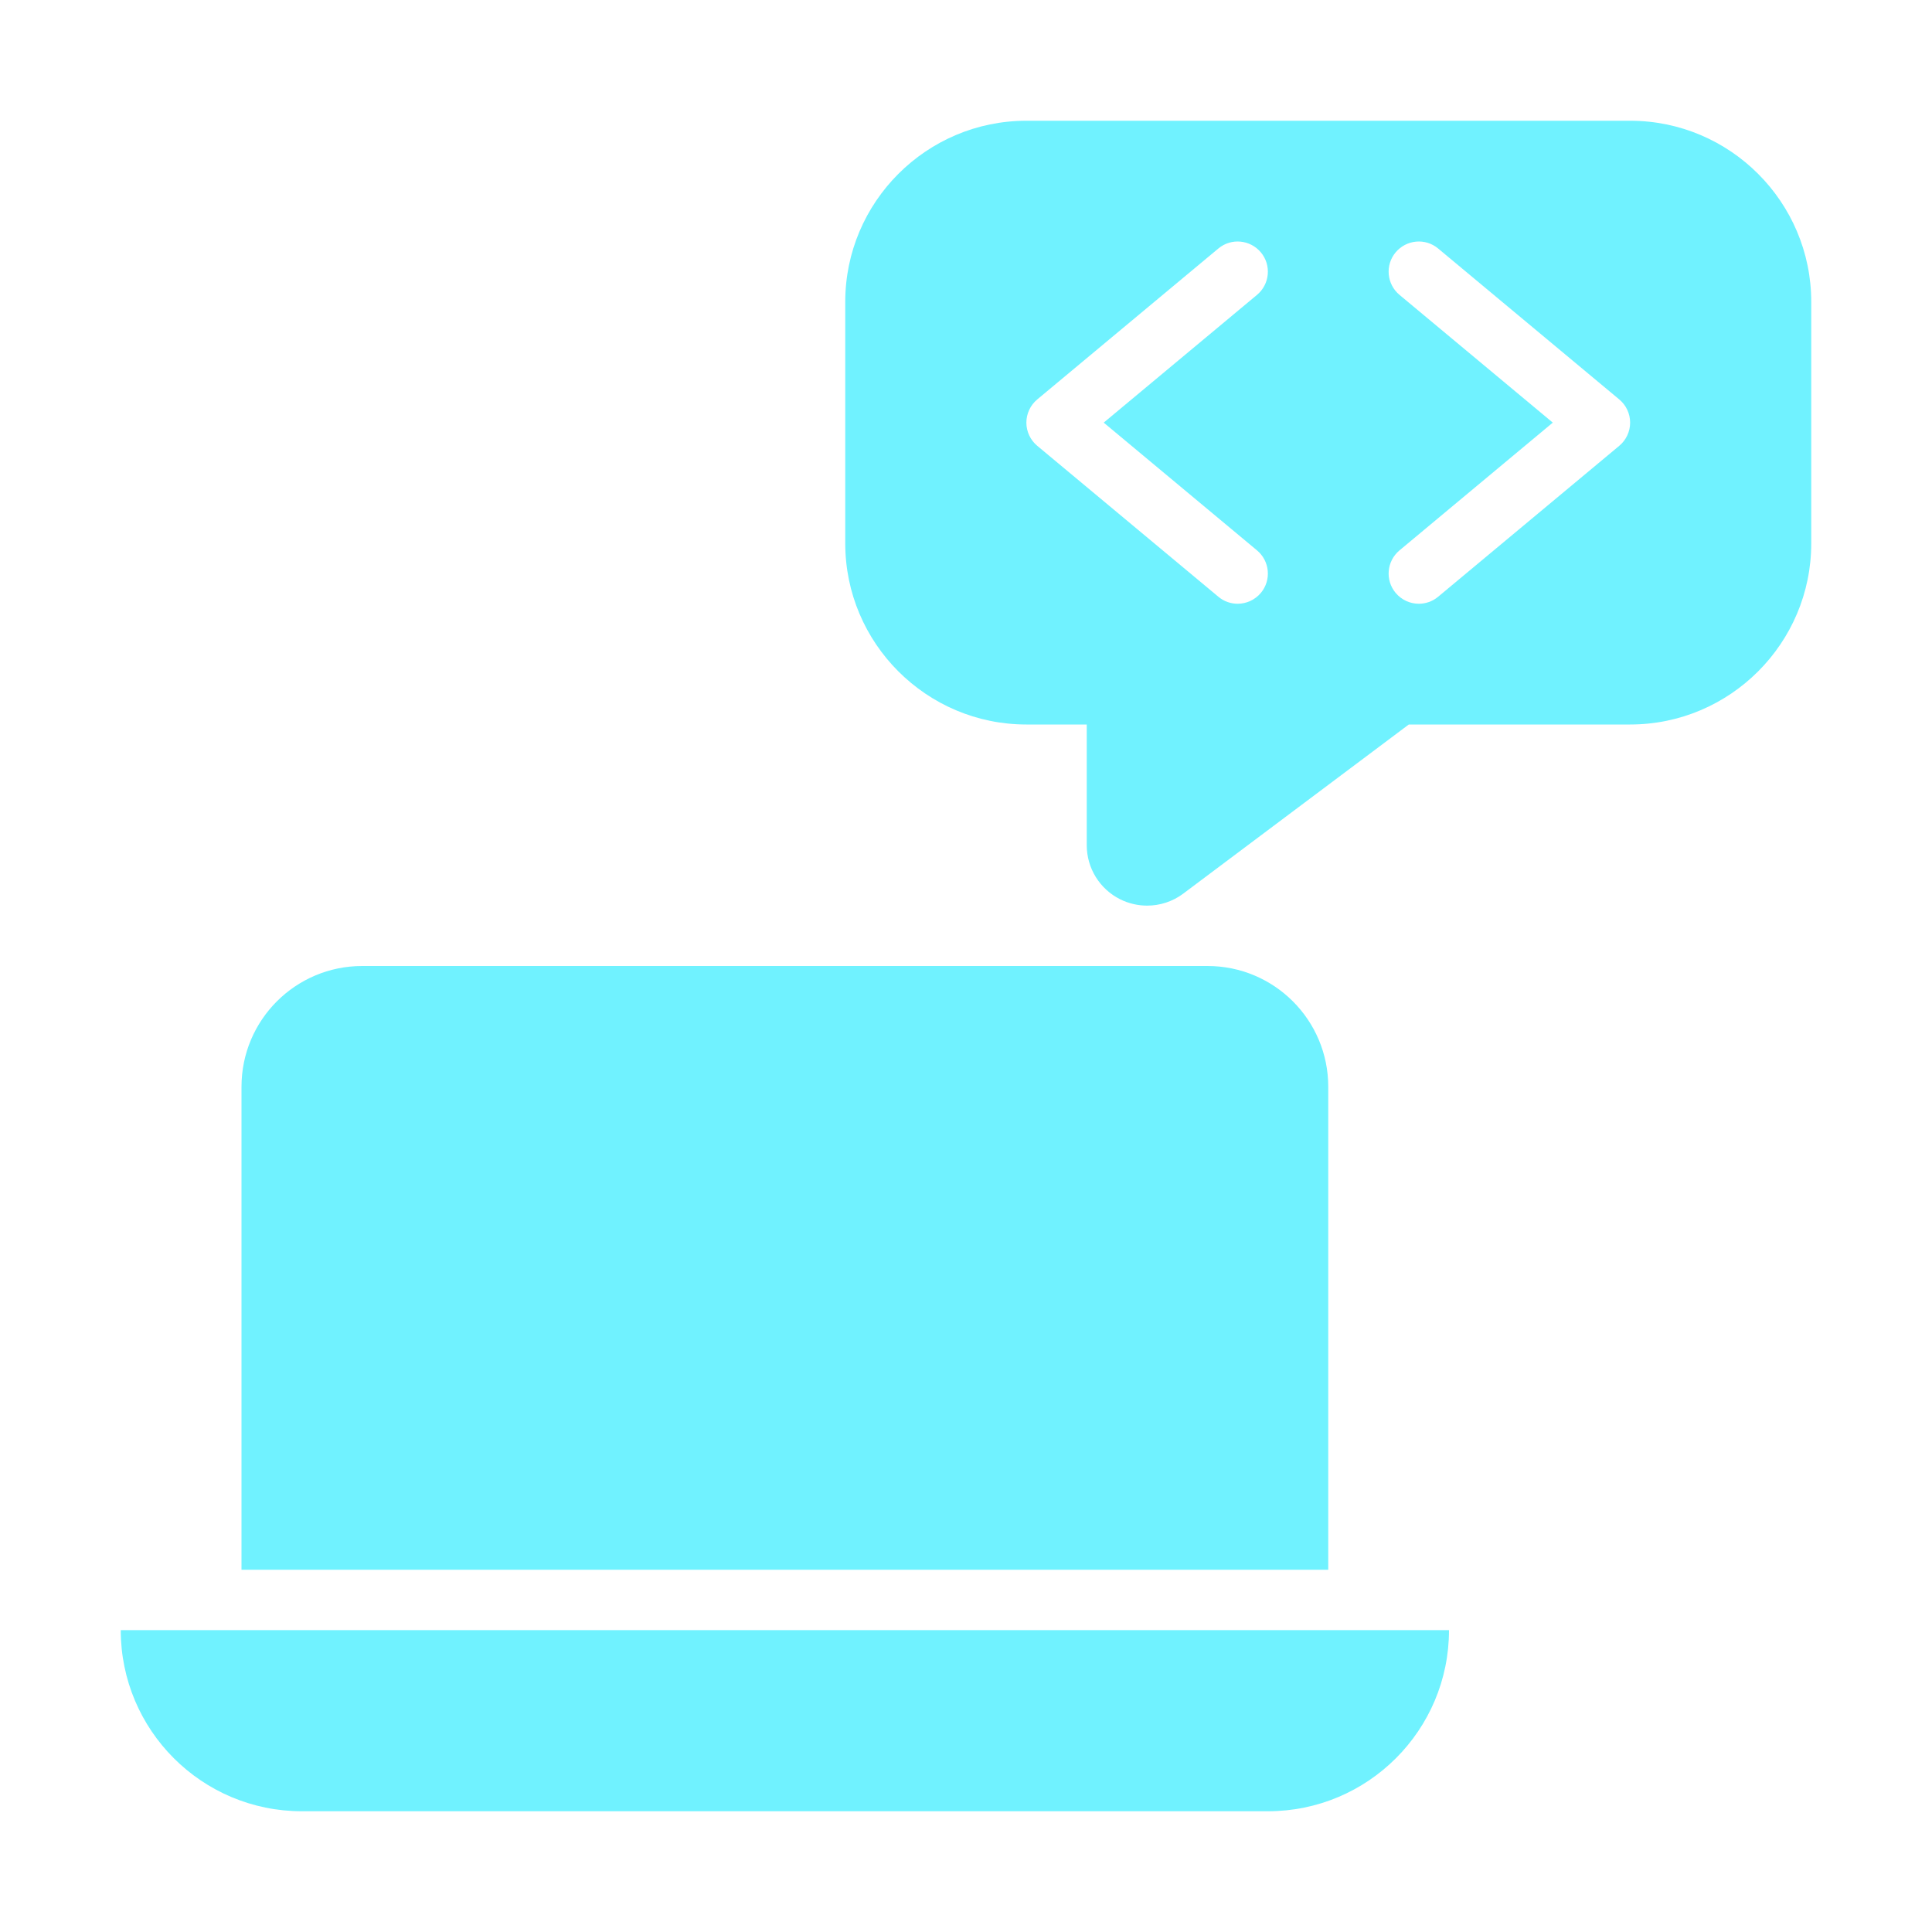
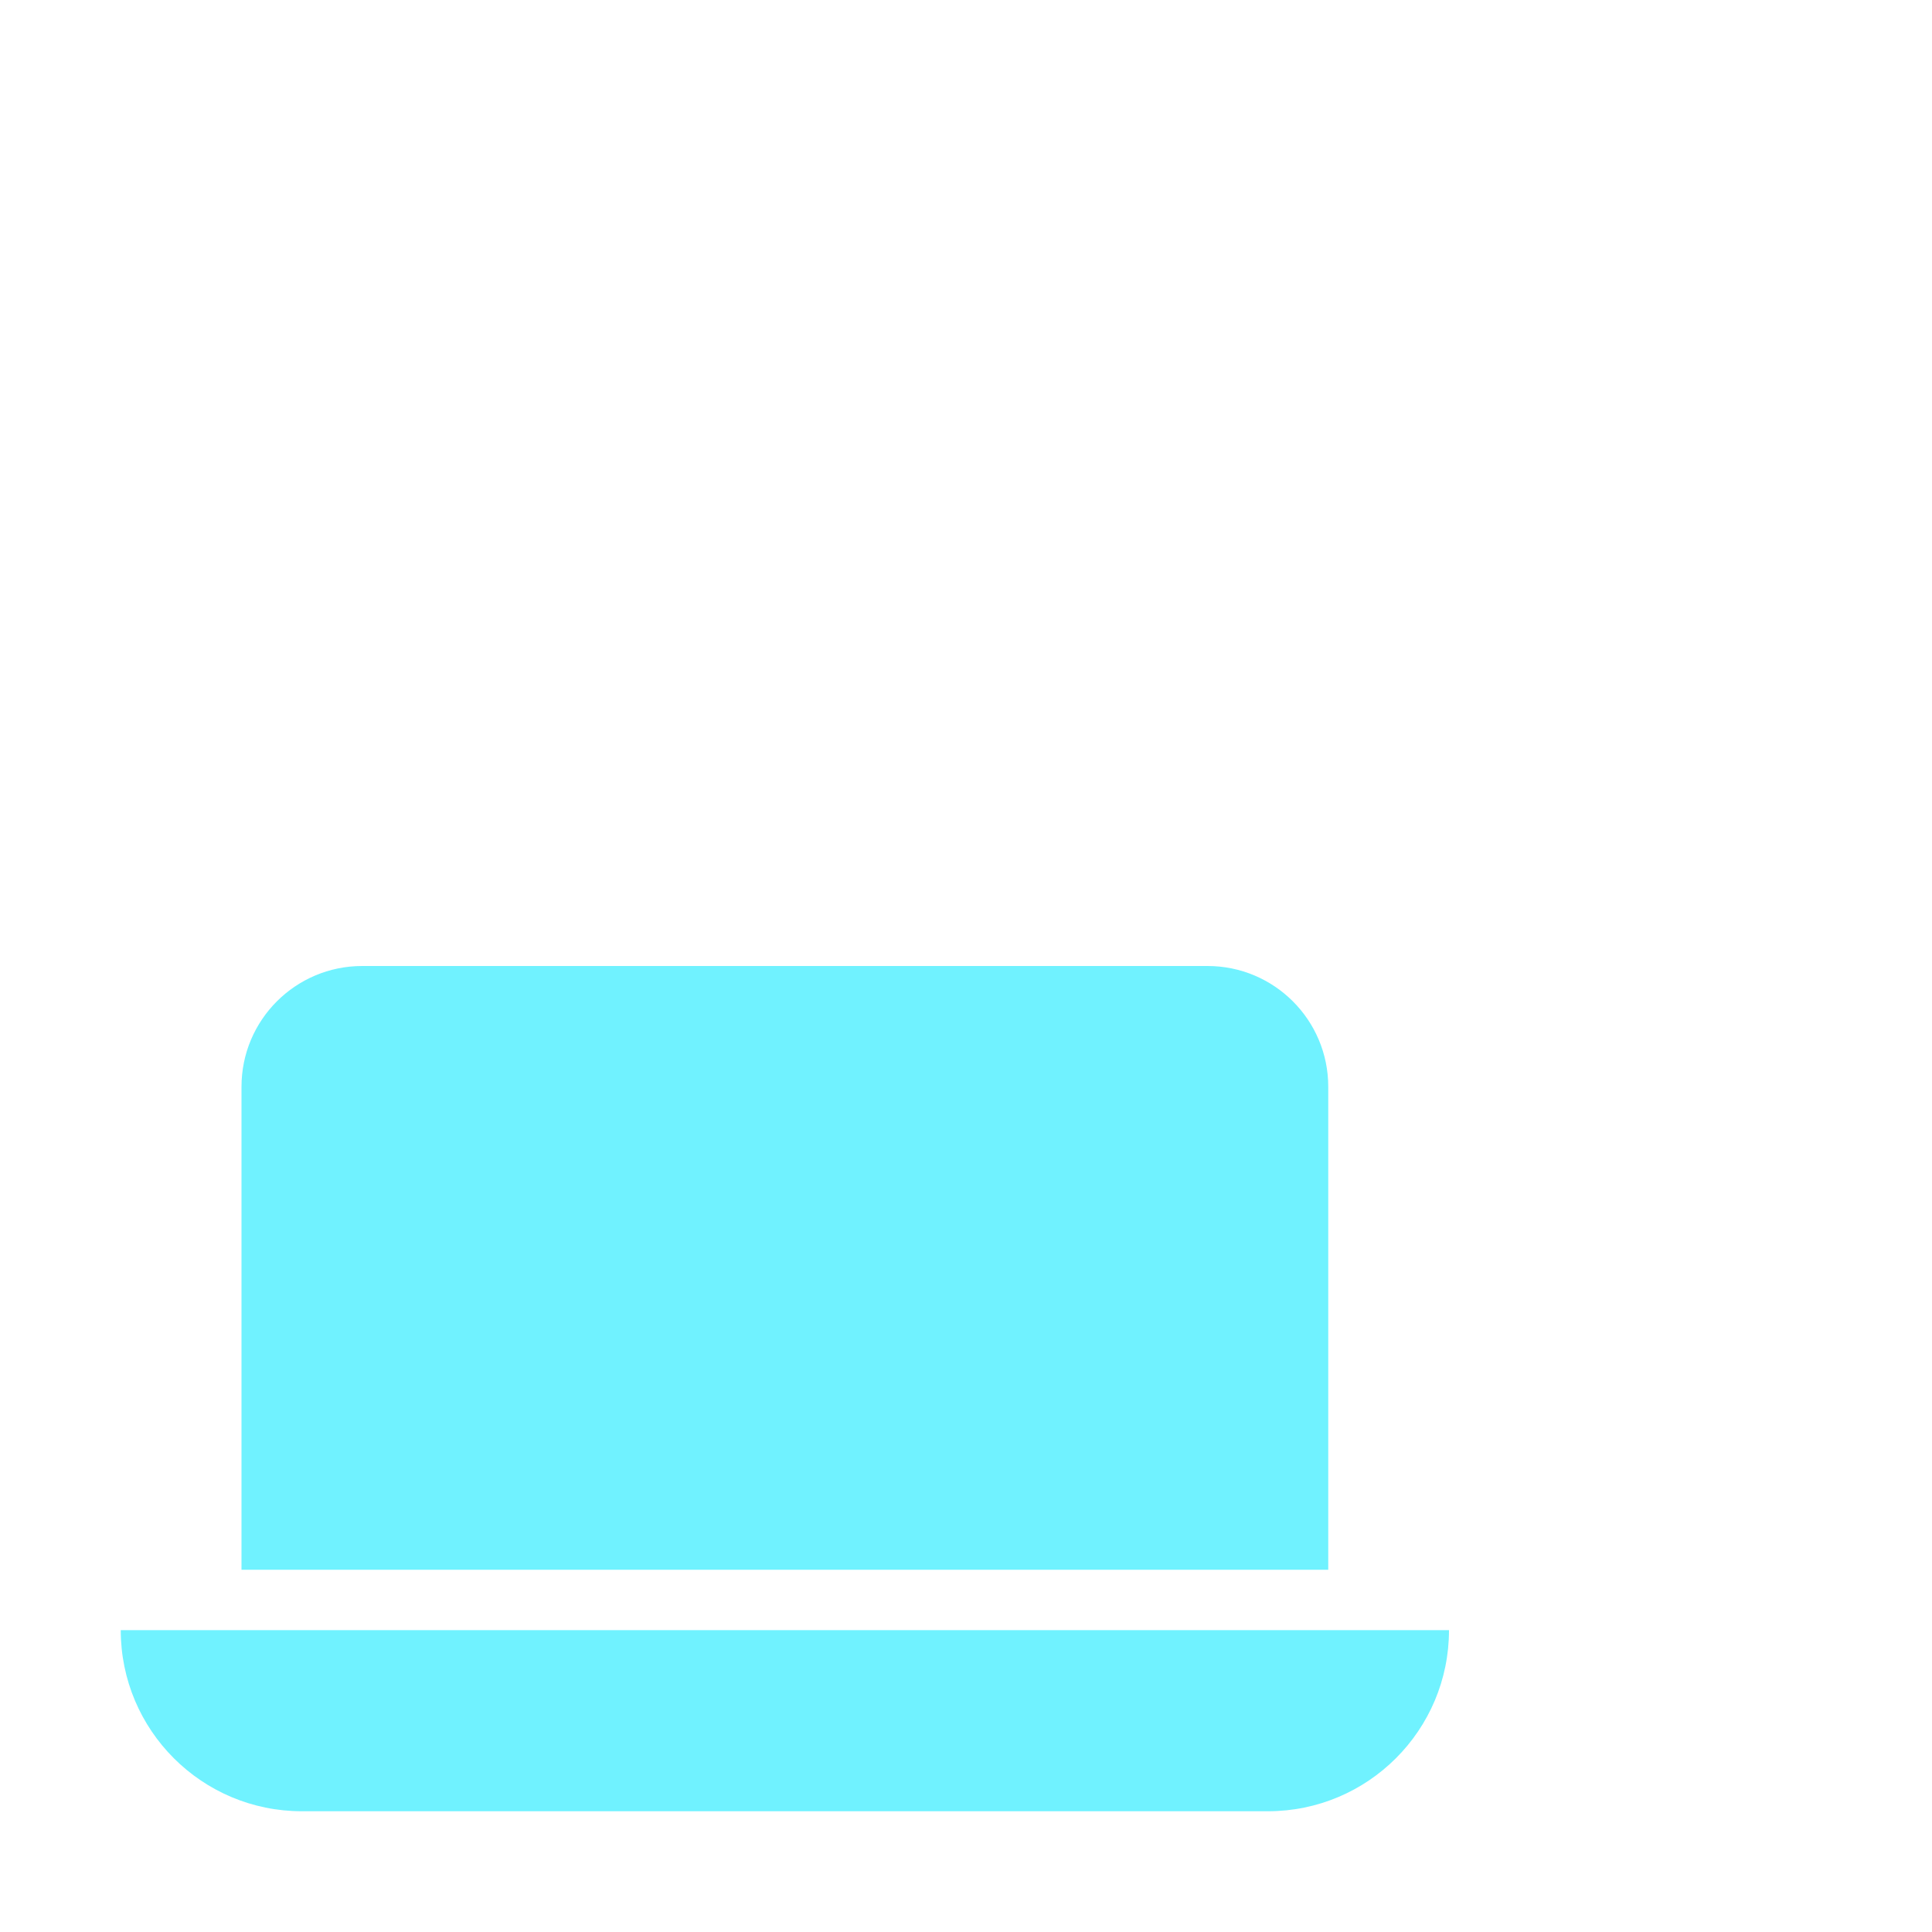
<svg xmlns="http://www.w3.org/2000/svg" width="32" height="32" viewBox="0 0 32 32" fill="none">
  <path d="M21 30H5C3.343 30 2 28.657 2 27L24 27C24 28.657 22.657 30 21 30Z" fill="#70F2FF" />
  <path d="M20 16H6C4.895 16 4 16.895 4 18V26H22V18C22 16.895 21.105 16 20 16Z" fill="#70F2FF" />
-   <path d="M27 2H17C15.346 2 14 3.346 14 5V9C14 10.654 15.346 12 17 12H18V14C18 14.379 18.214 14.725 18.553 14.895C18.694 14.965 18.848 15 19 15C19.212 15 19.423 14.933 19.6 14.8L23.334 12H27C28.654 12 30 10.654 30 9V5C30 3.346 28.654 2 27 2ZM20.82 9.116C21.032 9.293 21.061 9.608 20.884 9.82C20.785 9.938 20.643 10 20.499 10C20.387 10 20.273 9.962 20.18 9.884L17.18 7.384C17.066 7.289 17 7.148 17 7C17 6.852 17.066 6.711 17.18 6.616L20.18 4.116C20.393 3.938 20.707 3.969 20.884 4.18C21.061 4.392 21.032 4.707 20.82 4.884L18.281 7L20.82 9.116ZM26.82 7.384L23.82 9.884C23.727 9.962 23.613 10 23.5 10C23.357 10 23.215 9.938 23.116 9.82C22.939 9.608 22.968 9.293 23.18 9.116L25.719 7L23.18 4.884C22.968 4.707 22.939 4.391 23.116 4.18C23.293 3.969 23.607 3.938 23.82 4.116L26.82 6.616C26.934 6.711 27 6.851 27 7C27 7.148 26.934 7.289 26.82 7.384Z" fill="#70F2FF" />
</svg>